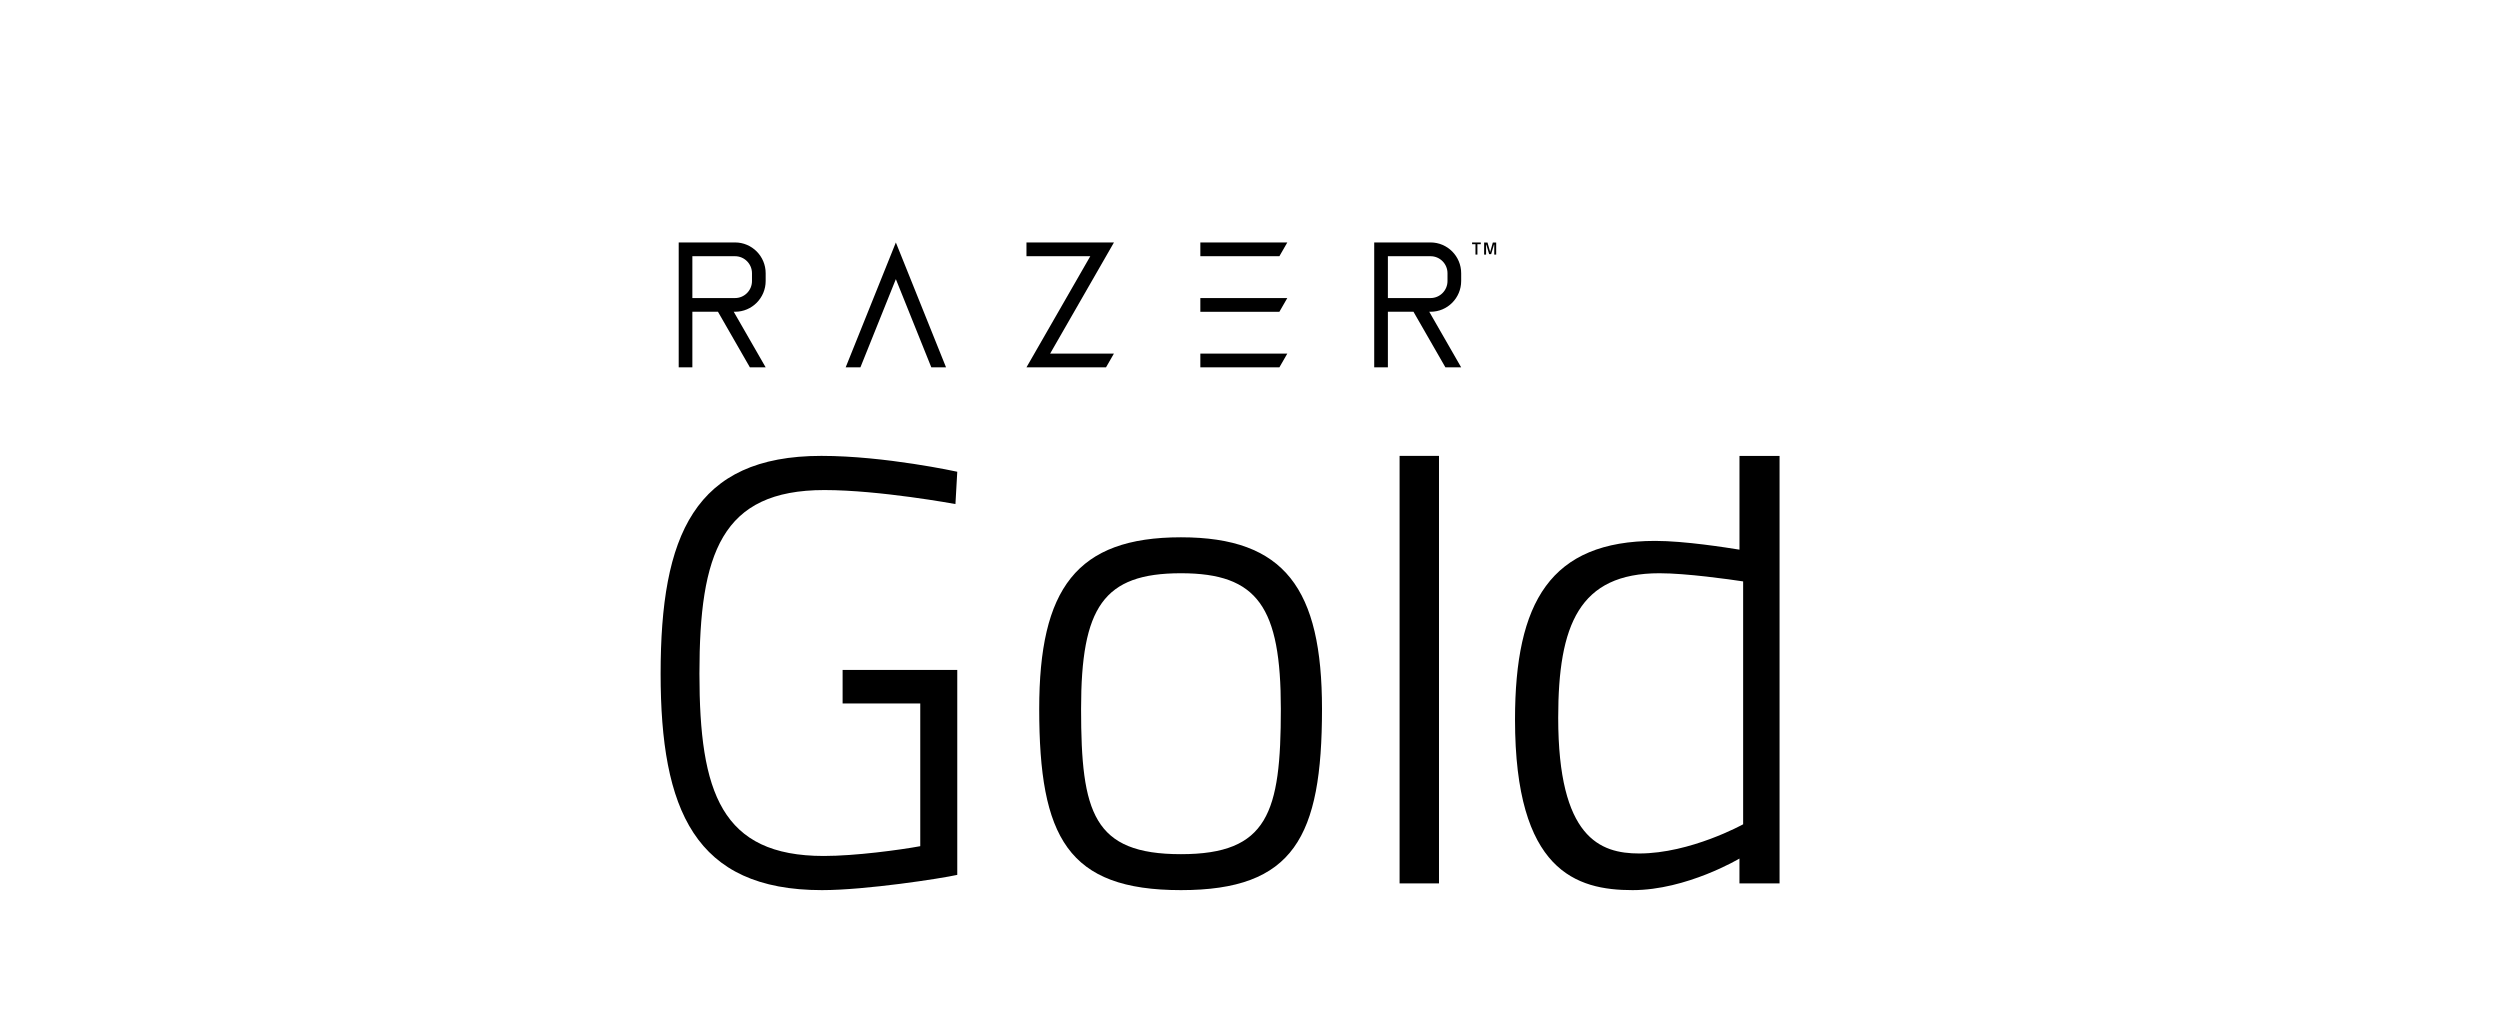
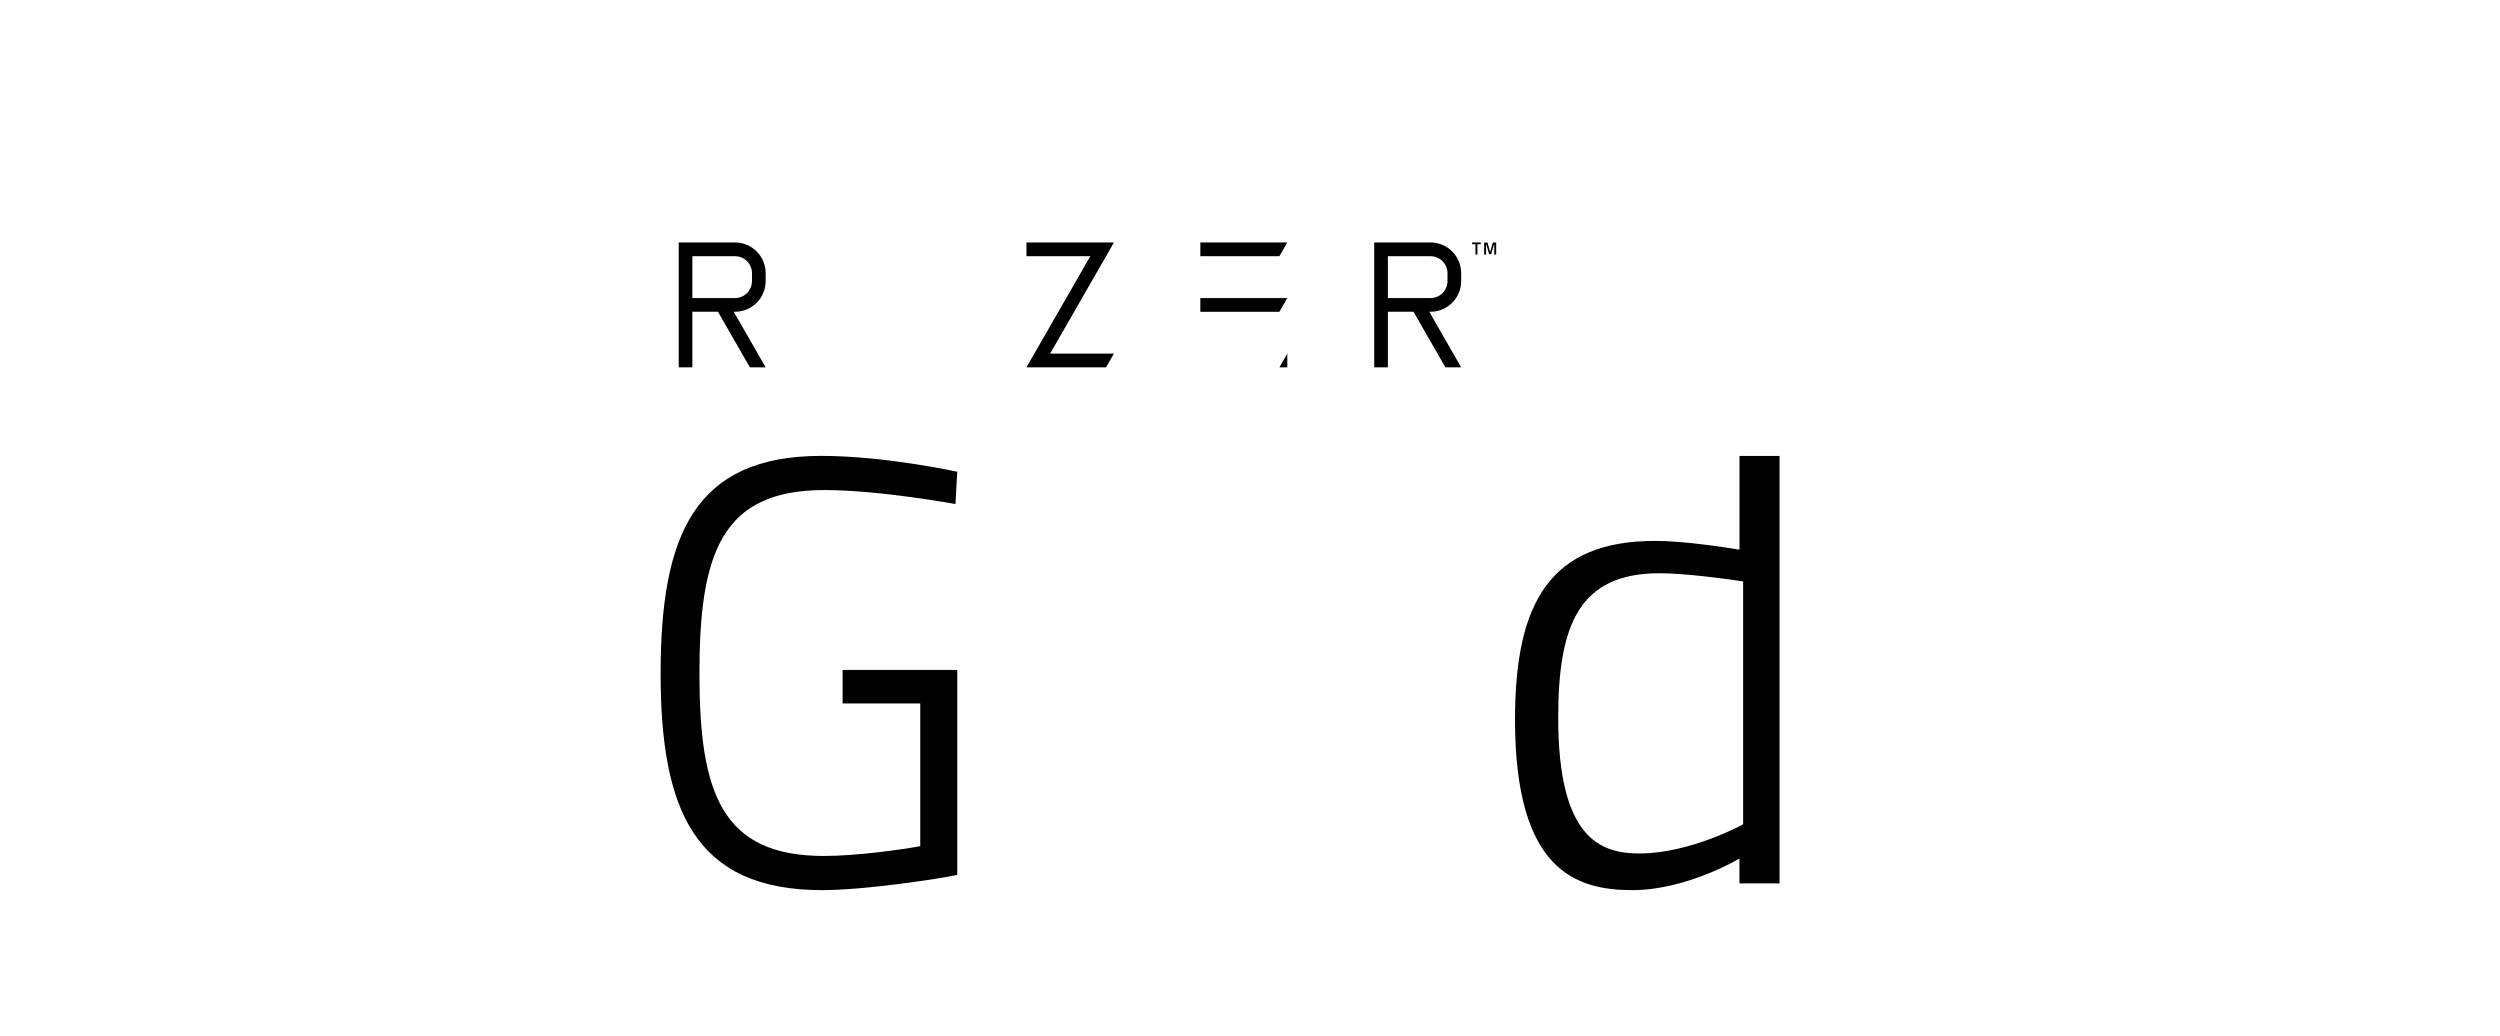
<svg xmlns="http://www.w3.org/2000/svg" width="181" height="75" viewBox="0 0 181 75" fill="none">
  <path d="M61.005 48.505H69.306V63.341C68.12 63.606 62.673 64.445 59.511 64.445C50.289 64.445 47.829 58.617 47.829 48.77C47.829 38.791 50.245 33.006 59.467 33.006C64.078 33.006 69.306 34.154 69.306 34.154L69.174 36.494C69.174 36.494 63.684 35.48 59.686 35.48C52.221 35.48 50.639 40.071 50.639 48.77C50.639 57.38 52.221 61.972 59.644 61.972C61.927 61.972 65.177 61.531 66.627 61.264V50.932H61.005V48.505Z" fill="black" />
-   <path d="M95.713 51.329C95.713 60.613 93.662 64.445 85.501 64.445C77.292 64.445 75.239 60.613 75.239 51.329C75.239 42.633 77.926 38.9 85.501 38.9C93.025 38.9 95.713 42.633 95.713 51.329ZM92.733 51.329C92.733 43.96 91.071 41.503 85.501 41.503C79.881 41.503 78.27 43.96 78.27 51.329C78.27 58.846 79.148 61.842 85.501 61.842C91.804 61.842 92.733 58.846 92.733 51.329Z" fill="black" />
-   <path d="M101.33 33.006H104.183V63.958H101.33V33.006Z" fill="black" />
  <path d="M128.838 63.958H125.936V62.159C125.936 62.159 122.115 64.445 118.199 64.445C114.136 64.445 109.687 63.083 109.687 52.095C109.687 43.587 112.25 39.161 119.843 39.161C121.971 39.161 125.019 39.648 125.938 39.795V33.008H128.84V63.958H128.838ZM126.203 59.679V42.094C125.226 41.946 122.099 41.503 120.144 41.503C114.329 41.503 112.814 45.238 112.814 51.967C112.814 60.663 115.844 61.792 118.679 61.792C122.39 61.792 126.203 59.679 126.203 59.679Z" fill="black" />
  <path d="M80.647 25.601H76.029L80.079 18.55L80.65 17.555H79.508H74.316V18.55H78.937L74.887 25.601L74.316 26.595H75.458H80.076L80.647 25.601Z" fill="black" />
  <path d="M93.201 17.555H86.905V18.55H92.628L93.201 17.555Z" fill="black" />
  <path d="M93.201 21.578H86.905V22.572H92.628L93.201 21.578Z" fill="black" />
-   <path d="M93.201 25.601H86.905V26.595H92.628L93.201 25.601Z" fill="black" />
+   <path d="M93.201 25.601V26.595H92.628L93.201 25.601Z" fill="black" />
  <path d="M105.789 20.344V19.782C105.789 18.552 104.796 17.553 103.573 17.553H100.483H99.493V22.571V26.593H100.483V22.571H102.336L104.646 26.593H105.787L103.478 22.571H103.573C104.798 22.572 105.789 21.574 105.789 20.344ZM100.483 18.55H103.573C104.25 18.55 104.799 19.103 104.799 19.783V20.346C104.799 21.027 104.25 21.579 103.573 21.579H100.483V18.55Z" fill="black" />
  <path d="M55.434 20.344V19.782C55.434 18.552 54.441 17.553 53.217 17.553H50.127H49.138V22.571V26.593H50.127V22.571H51.981L54.29 26.593H55.432L53.122 22.571H53.217C54.441 22.572 55.434 21.574 55.434 20.344ZM50.127 18.55H53.217C53.894 18.55 54.444 19.103 54.444 19.783V20.346C54.444 21.027 53.894 21.579 53.217 21.579H50.127V18.55Z" fill="black" />
-   <path d="M62.294 26.595L64.86 20.209L67.427 26.595H68.493L65.394 18.882L64.86 17.555L64.327 18.882L61.227 26.595H62.294Z" fill="black" />
  <path d="M106.579 17.555H107.209V17.68H106.965V18.432H106.824V17.68H106.579V17.555Z" fill="black" />
  <path d="M107.451 17.557H107.695L107.888 18.243L108.081 17.557H108.324V18.433H108.184V17.713H108.164L107.96 18.399H107.814L107.61 17.713H107.592V18.433H107.451V17.557Z" fill="black" />
</svg>